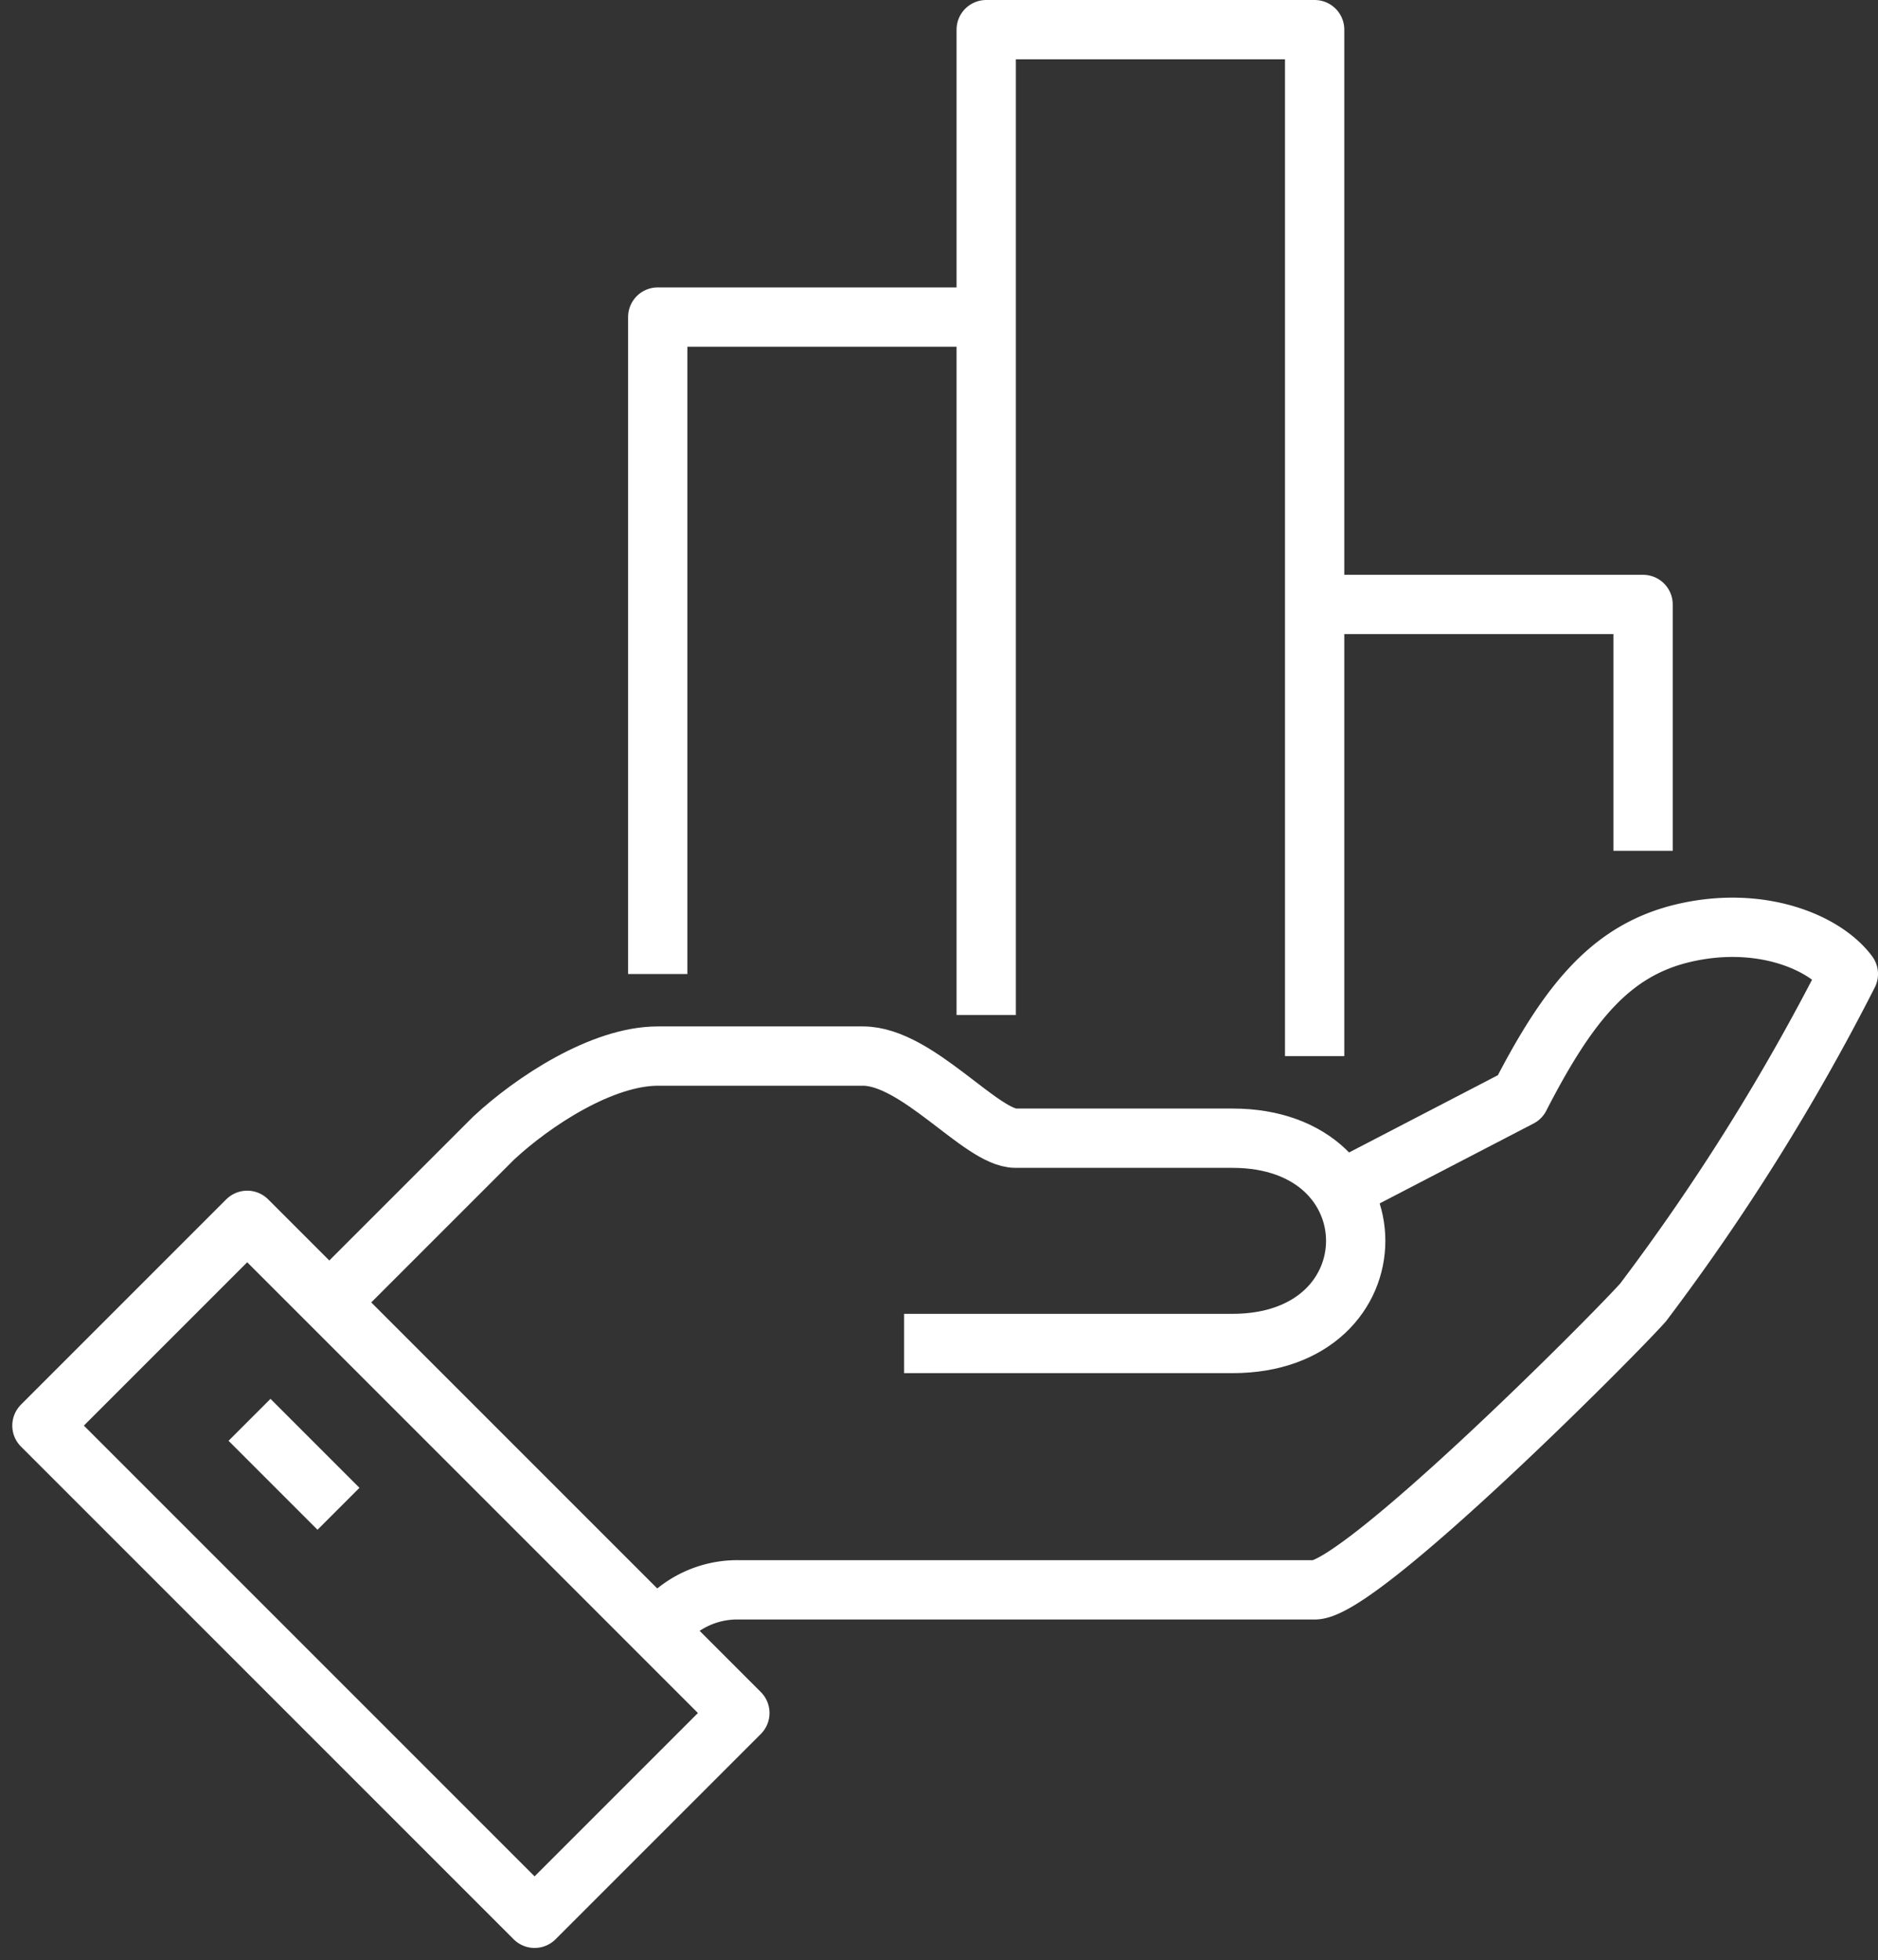
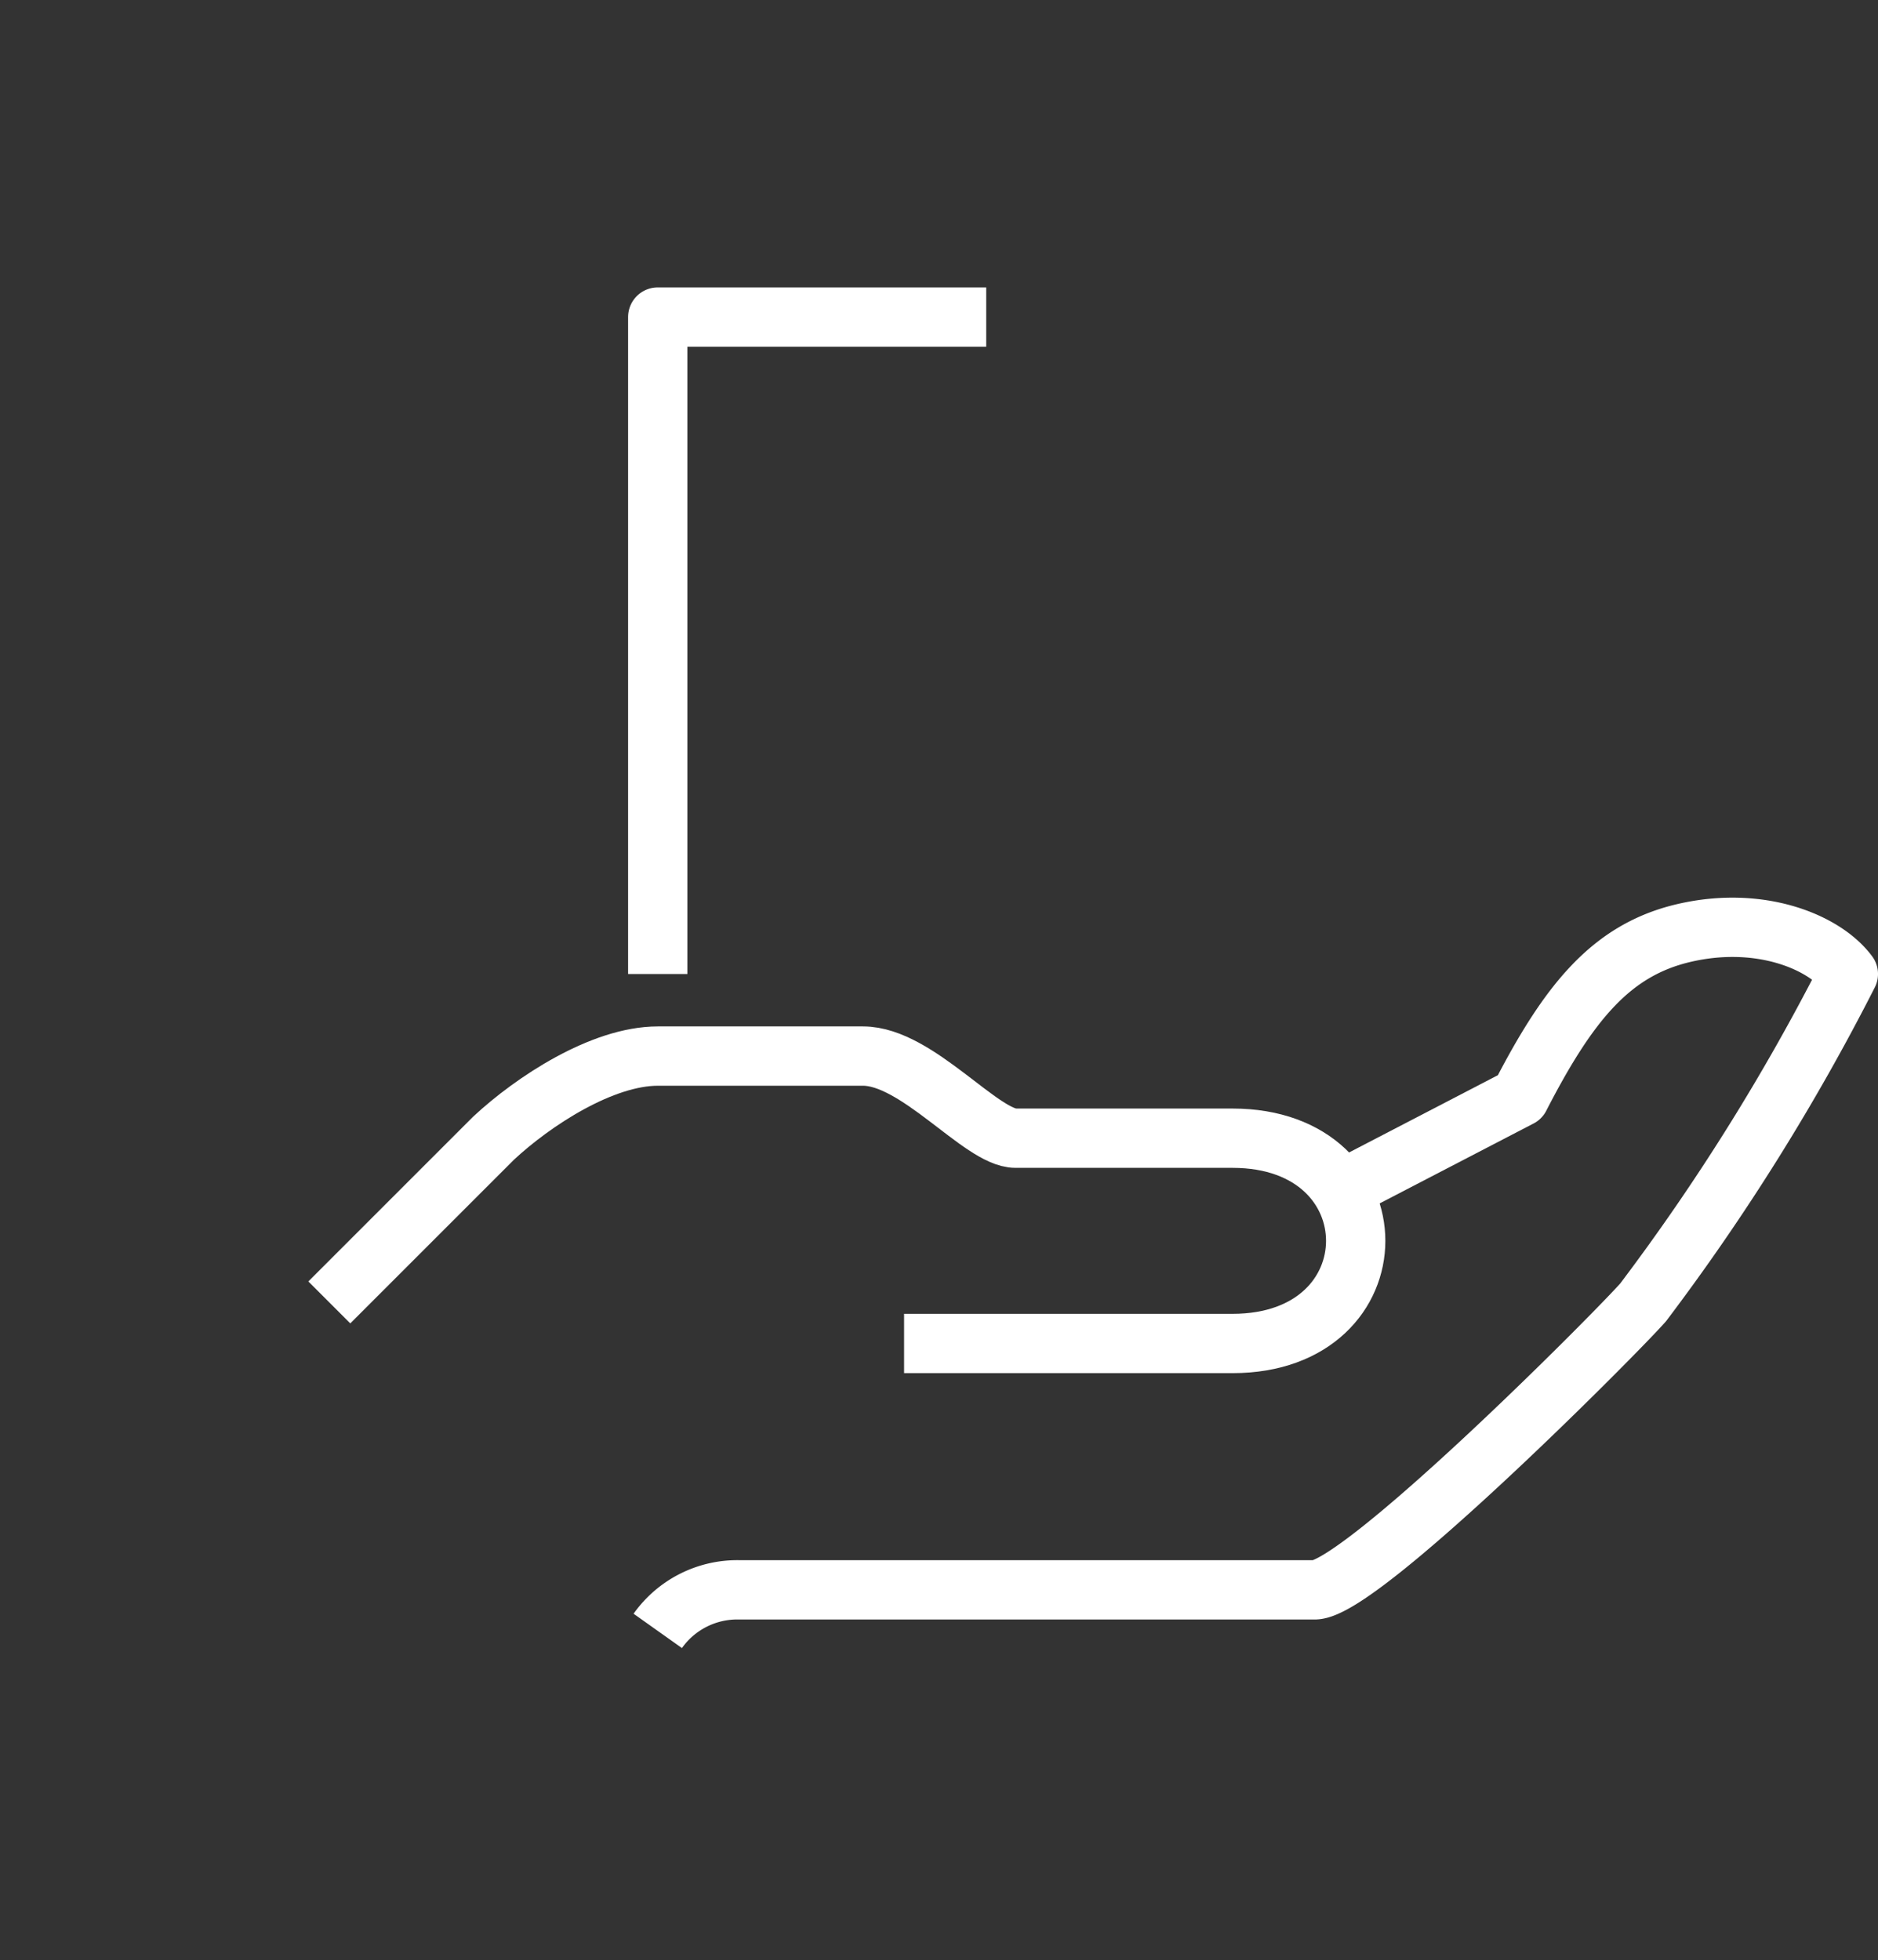
<svg xmlns="http://www.w3.org/2000/svg" width="63.328" height="66.097" viewBox="0 0 63.328 66.097">
  <rect x="0" y="0" width="63.328" height="66.097" fill="#333333" stroke="none" />
  <g id="Groupe_45" data-name="Groupe 45" transform="translate(1.414 1)">
    <path id="Tracé_61" data-name="Tracé 61" d="M144,174.588a3.289,3.289,0,0,1,2.769-1.384h19.382c1.538,0,10-8.485,11.075-9.691a74.011,74.011,0,0,0,6.922-11.075c-.8-1.081-2.974-1.98-5.538-1.384-2.448.569-3.887,2.326-5.538,5.538l-6.346,3.295" transform="translate(-123.234 -120.596)" fill="none" stroke="#fff" stroke-linejoin="round" stroke-width="2" />
    <path id="Tracé_62" data-name="Tracé 62" d="M155.382,163.691h11.075c5.538,0,5.538-6.922,0-6.922h-7.315c-1.153,0-3.316-2.769-5.144-2.769h-6.922c-1.87,0-4.195,1.517-5.538,2.769L136,162.306" transform="translate(-126.309 -119.39)" fill="none" stroke="#fff" stroke-linejoin="round" stroke-width="2" />
-     <rect id="Rectangle_37" data-name="Rectangle 37" width="9.789" height="23.494" transform="translate(0 47.07) rotate(-45)" fill="none" stroke="#fff" stroke-linejoin="round" stroke-width="2" />
-     <line id="Ligne_19" data-name="Ligne 19" x2="3" y2="3" transform="translate(7 46.875)" fill="none" stroke="#fff" stroke-linejoin="round" stroke-width="2" />
    <path id="Tracé_63" data-name="Tracé 63" d="M144,158.151V136h11.075" transform="translate(-123.234 -126.309)" fill="none" stroke="#fff" stroke-linejoin="round" stroke-width="2" />
-     <path id="Tracé_64" data-name="Tracé 64" d="M152,162.226V129h11.075v34.61" transform="translate(-120.158 -129)" fill="none" stroke="#fff" stroke-linejoin="round" stroke-width="2" />
-     <path id="Tracé_65" data-name="Tracé 65" d="M160,143h11.075v8.307" transform="translate(-117.083 -123.618)" fill="none" stroke="#fff" stroke-linejoin="round" stroke-width="2" />
  </g>
</svg>